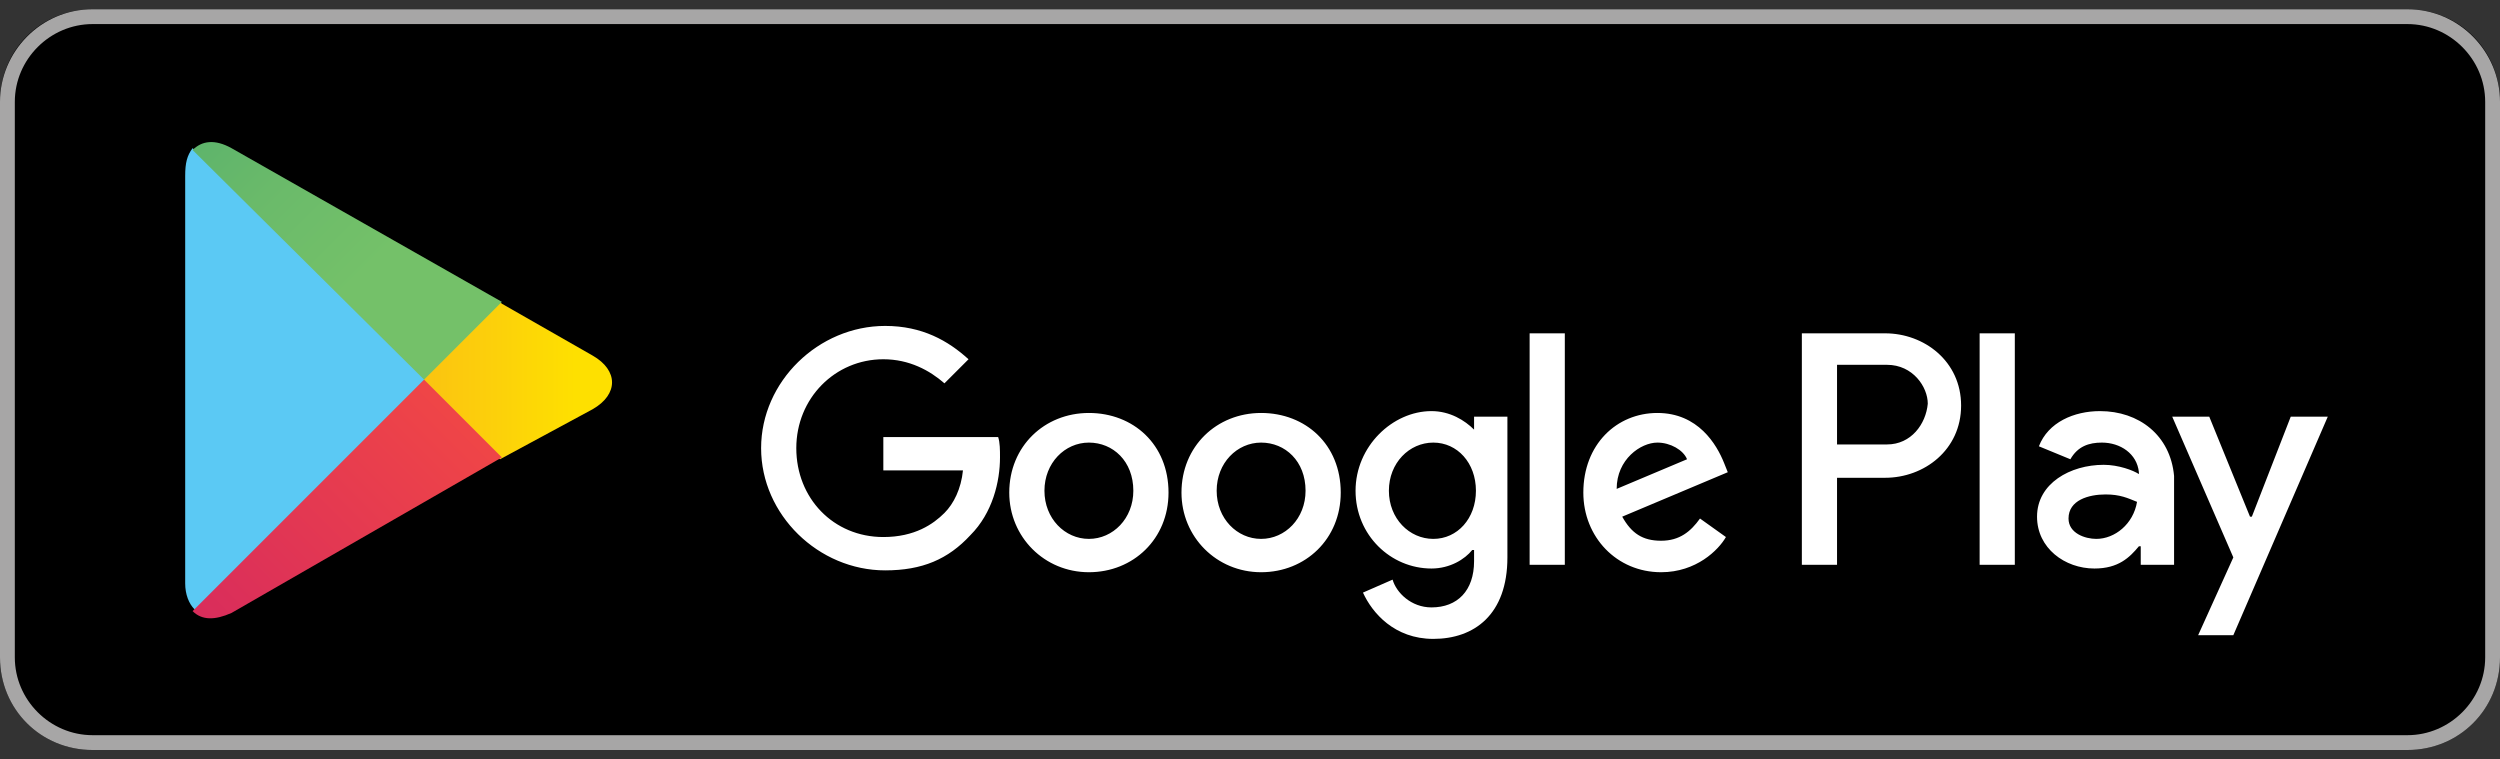
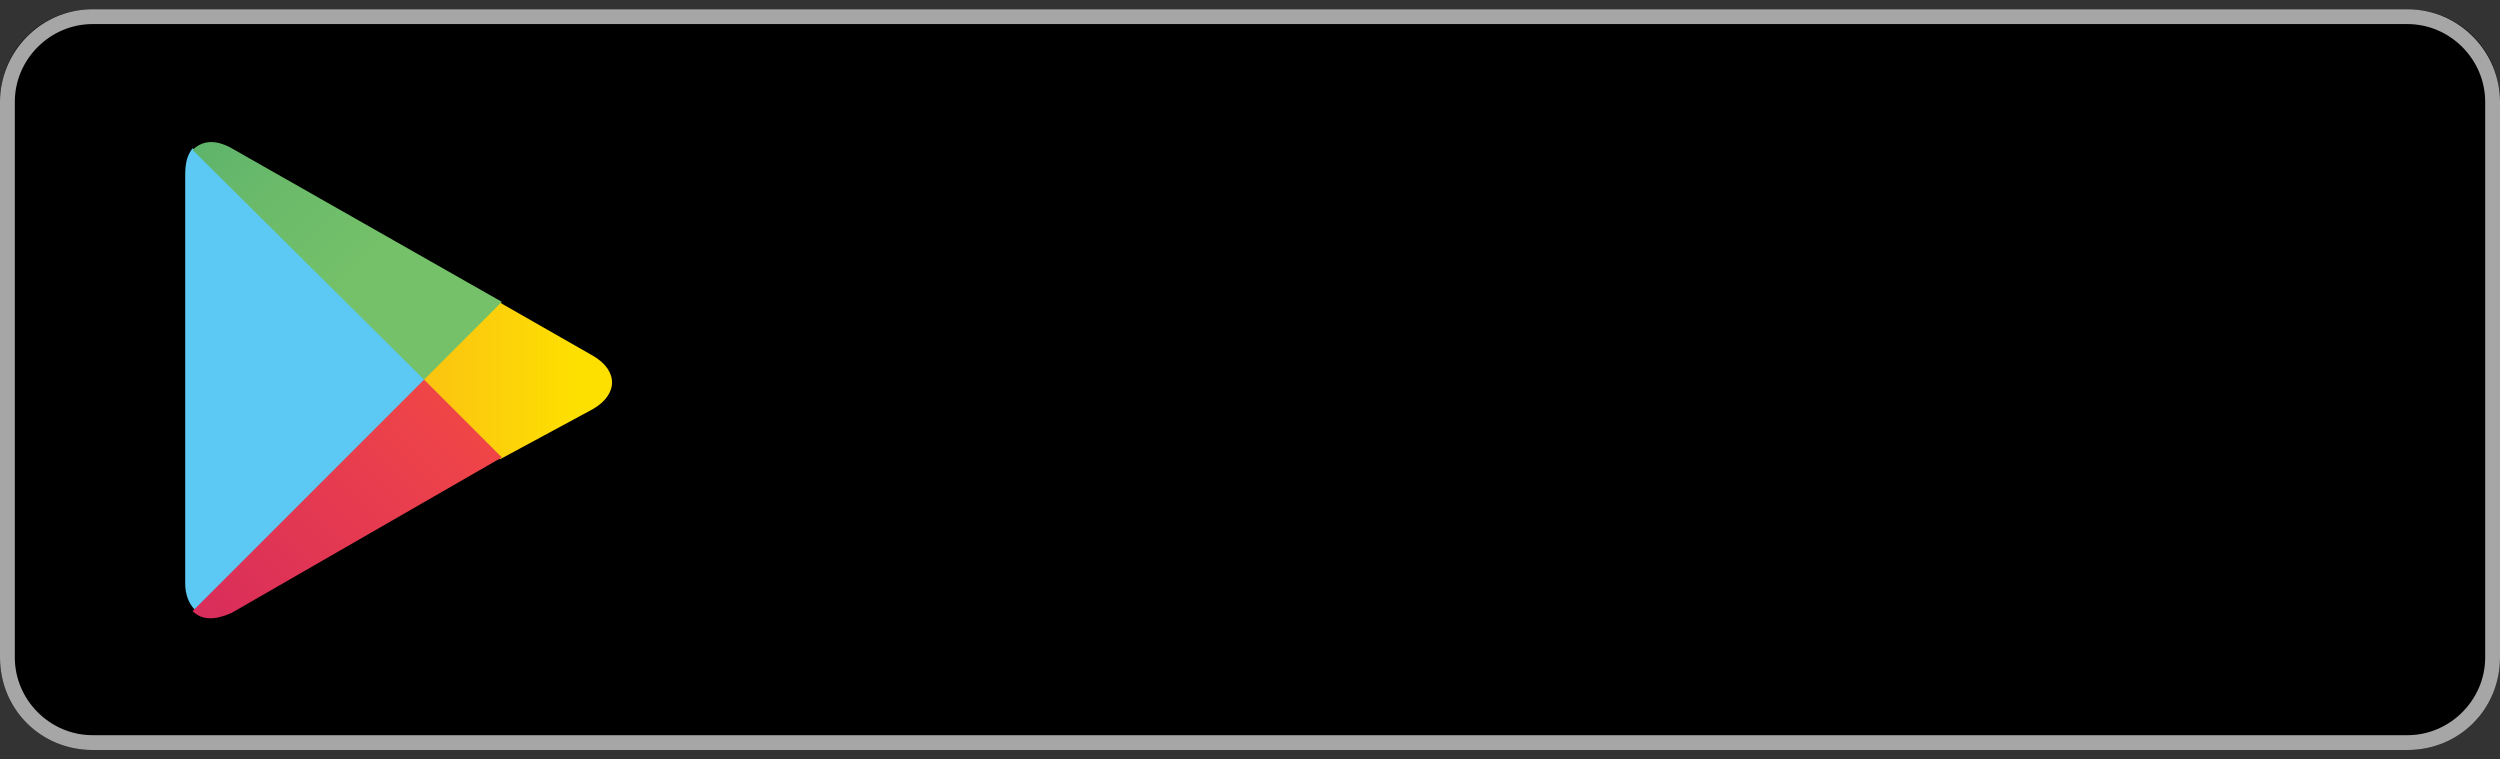
<svg xmlns="http://www.w3.org/2000/svg" width="135" height="41" viewBox="0 0 135 41" fill="none">
  <rect x="0" y="0" width="135" height="41" fill="#333333" stroke="none" />
  <g id="Group">
    <g id="Group_2">
      <path id="Vector" d="M130 40.5H5C2.2 40.5 0 38.3 0 35.5V5.5C0 2.7 2.2 0.5 5 0.5H130C132.8 0.5 135 2.7 135 5.5V35.5C135 38.3 132.8 40.5 130 40.5Z" fill="black" />
    </g>
    <g id="Group_3">
      <g id="Group_4">
        <path id="Vector_2" d="M130 1.3C132.3 1.3 134.2 3.2 134.2 5.5V35.5C134.2 37.8 132.3 39.7 130 39.7H5C2.7 39.7 0.8 37.8 0.8 35.5V5.5C0.8 3.2 2.7 1.3 5 1.3H130ZM130 0.5H5C2.2 0.5 0 2.8 0 5.5V35.5C0 38.3 2.2 40.5 5 40.5H130C132.8 40.5 135 38.3 135 35.5V5.5C135 2.8 132.8 0.5 130 0.5Z" fill="#A7A6A6" />
      </g>
    </g>
-     <path id="Vector_3" d="M68.1 22.3C65.7 22.3 63.8 24.1 63.8 26.6C63.8 29 65.7 30.9 68.1 30.9C70.5 30.9 72.4 29.1 72.4 26.6C72.4 24 70.5 22.3 68.1 22.3ZM68.1 29.1C66.8 29.1 65.7 28 65.7 26.5C65.7 25 66.8 23.9 68.1 23.9C69.4 23.9 70.5 24.9 70.5 26.5C70.5 28 69.4 29.1 68.1 29.1ZM58.8 22.3C56.4 22.3 54.5 24.1 54.5 26.6C54.5 29 56.4 30.9 58.8 30.9C61.2 30.9 63.1 29.1 63.1 26.6C63.1 24 61.2 22.3 58.8 22.3ZM58.8 29.1C57.5 29.1 56.4 28 56.4 26.5C56.4 25 57.5 23.9 58.8 23.9C60.1 23.9 61.2 24.9 61.2 26.5C61.2 28 60.1 29.1 58.8 29.1ZM47.7 23.6V25.4H52C51.9 26.4 51.5 27.2 51 27.7C50.4 28.3 49.4 29 47.7 29C45 29 43 26.9 43 24.2C43 21.5 45.1 19.4 47.7 19.4C49.1 19.4 50.2 20 51 20.7L52.3 19.4C51.2 18.4 49.8 17.6 47.8 17.6C44.2 17.6 41.1 20.6 41.1 24.2C41.1 27.8 44.2 30.8 47.8 30.8C49.8 30.8 51.2 30.2 52.4 28.9C53.6 27.7 54 26 54 24.7C54 24.3 54 23.9 53.9 23.6H47.7ZM93.1 25C92.7 24 91.7 22.3 89.5 22.3C87.3 22.3 85.5 24 85.5 26.6C85.5 29 87.3 30.9 89.7 30.9C91.6 30.9 92.8 29.7 93.2 29L91.8 28C91.3 28.7 90.7 29.2 89.7 29.2C88.7 29.2 88.1 28.8 87.6 27.9L93.3 25.5L93.1 25ZM87.3 26.4C87.3 24.8 88.6 23.9 89.5 23.9C90.2 23.9 90.9 24.3 91.1 24.8L87.3 26.4ZM82.6 30.5H84.5V18H82.6V30.5ZM79.6 23.2C79.1 22.7 78.3 22.2 77.3 22.2C75.2 22.2 73.2 24.1 73.2 26.5C73.2 28.9 75.1 30.7 77.3 30.7C78.3 30.7 79.1 30.2 79.5 29.7H79.6V30.3C79.6 31.9 78.7 32.8 77.3 32.8C76.2 32.8 75.4 32 75.2 31.3L73.6 32C74.1 33.1 75.3 34.5 77.4 34.5C79.6 34.5 81.4 33.2 81.4 30.1V22.5H79.6V23.2ZM77.4 29.1C76.1 29.1 75 28 75 26.5C75 25 76.1 23.9 77.4 23.9C78.7 23.9 79.7 25 79.7 26.5C79.7 28 78.7 29.1 77.4 29.1ZM101.8 18H97.3V30.5H99.2V25.8H101.8C103.9 25.8 105.9 24.3 105.9 21.9C105.9 19.5 103.9 18 101.8 18ZM101.9 24H99.2V19.7H101.9C103.3 19.7 104.1 20.9 104.1 21.8C104 22.9 103.2 24 101.9 24ZM113.4 22.2C112 22.2 110.6 22.8 110.1 24.1L111.8 24.8C112.2 24.1 112.8 23.9 113.5 23.9C114.5 23.9 115.4 24.5 115.5 25.5V25.6C115.2 25.4 114.4 25.1 113.6 25.1C111.8 25.1 110 26.1 110 27.9C110 29.6 111.5 30.7 113.1 30.7C114.4 30.7 115 30.1 115.5 29.5H115.6V30.5H117.4V25.7C117.2 23.5 115.5 22.2 113.4 22.2ZM113.2 29.1C112.6 29.1 111.7 28.8 111.7 28C111.7 27 112.8 26.7 113.7 26.7C114.5 26.7 114.9 26.9 115.4 27.1C115.2 28.3 114.2 29.1 113.2 29.1ZM123.7 22.5L121.6 27.9H121.5L119.3 22.5H117.3L120.6 30.1L118.7 34.3H120.6L125.7 22.5H123.7ZM106.9 30.5H108.8V18H106.9V30.5Z" fill="white" />
    <g id="Group_5">
      <g id="Group_6">
        <g id="Group_7">
          <path id="Vector_4" d="M10.4 8C10.1 8.4 10 8.8 10 9.5V31.5C10 32.1 10.2 32.6 10.5 32.9L10.6 33L23 20.6V20.5V20.4L10.4 8Z" fill="#5BC9F4" />
          <path id="Vector_5" d="M27 24.8L22.9 20.7V20.5V20.4L27 16.3L27.1 16.4L32 19.2C33.4 20 33.4 21.3 32 22.1L27 24.8Z" fill="url(#paint0_linear_6425_4976)" />
          <path id="Vector_6" d="M27.1 24.7L22.9 20.5L10.4 33C10.9 33.5 11.6 33.5 12.5 33.1L27.1 24.7Z" fill="url(#paint1_linear_6425_4976)" />
          <path id="Vector_7" d="M27.1 16.3L12.5 8C11.6 7.5 10.9 7.6 10.4 8.1L22.9 20.5L27.1 16.3Z" fill="url(#paint2_linear_6425_4976)" />
        </g>
      </g>
    </g>
  </g>
  <defs>
    <linearGradient id="paint0_linear_6425_4976" x1="31.089" y1="20.501" x2="6.912" y2="20.501" gradientUnits="userSpaceOnUse">
      <stop stop-color="#FEE000" />
      <stop offset="0.194" stop-color="#FCCF0B" />
      <stop offset="0.547" stop-color="#FAB318" />
      <stop offset="0.828" stop-color="#F9A21B" />
      <stop offset="1" stop-color="#F99B1C" />
    </linearGradient>
    <linearGradient id="paint1_linear_6425_4976" x1="24.815" y1="22.793" x2="2.075" y2="45.533" gradientUnits="userSpaceOnUse">
      <stop stop-color="#EF4547" />
      <stop offset="1" stop-color="#C6186D" />
    </linearGradient>
    <linearGradient id="paint2_linear_6425_4976" x1="1.974" y1="-4.634" x2="20.54" y2="13.932" gradientUnits="userSpaceOnUse">
      <stop stop-color="#279E6F" />
      <stop offset="0.317" stop-color="#4DAB6D" />
      <stop offset="0.74" stop-color="#6ABA6A" />
      <stop offset="1" stop-color="#74C169" />
    </linearGradient>
  </defs>
</svg>